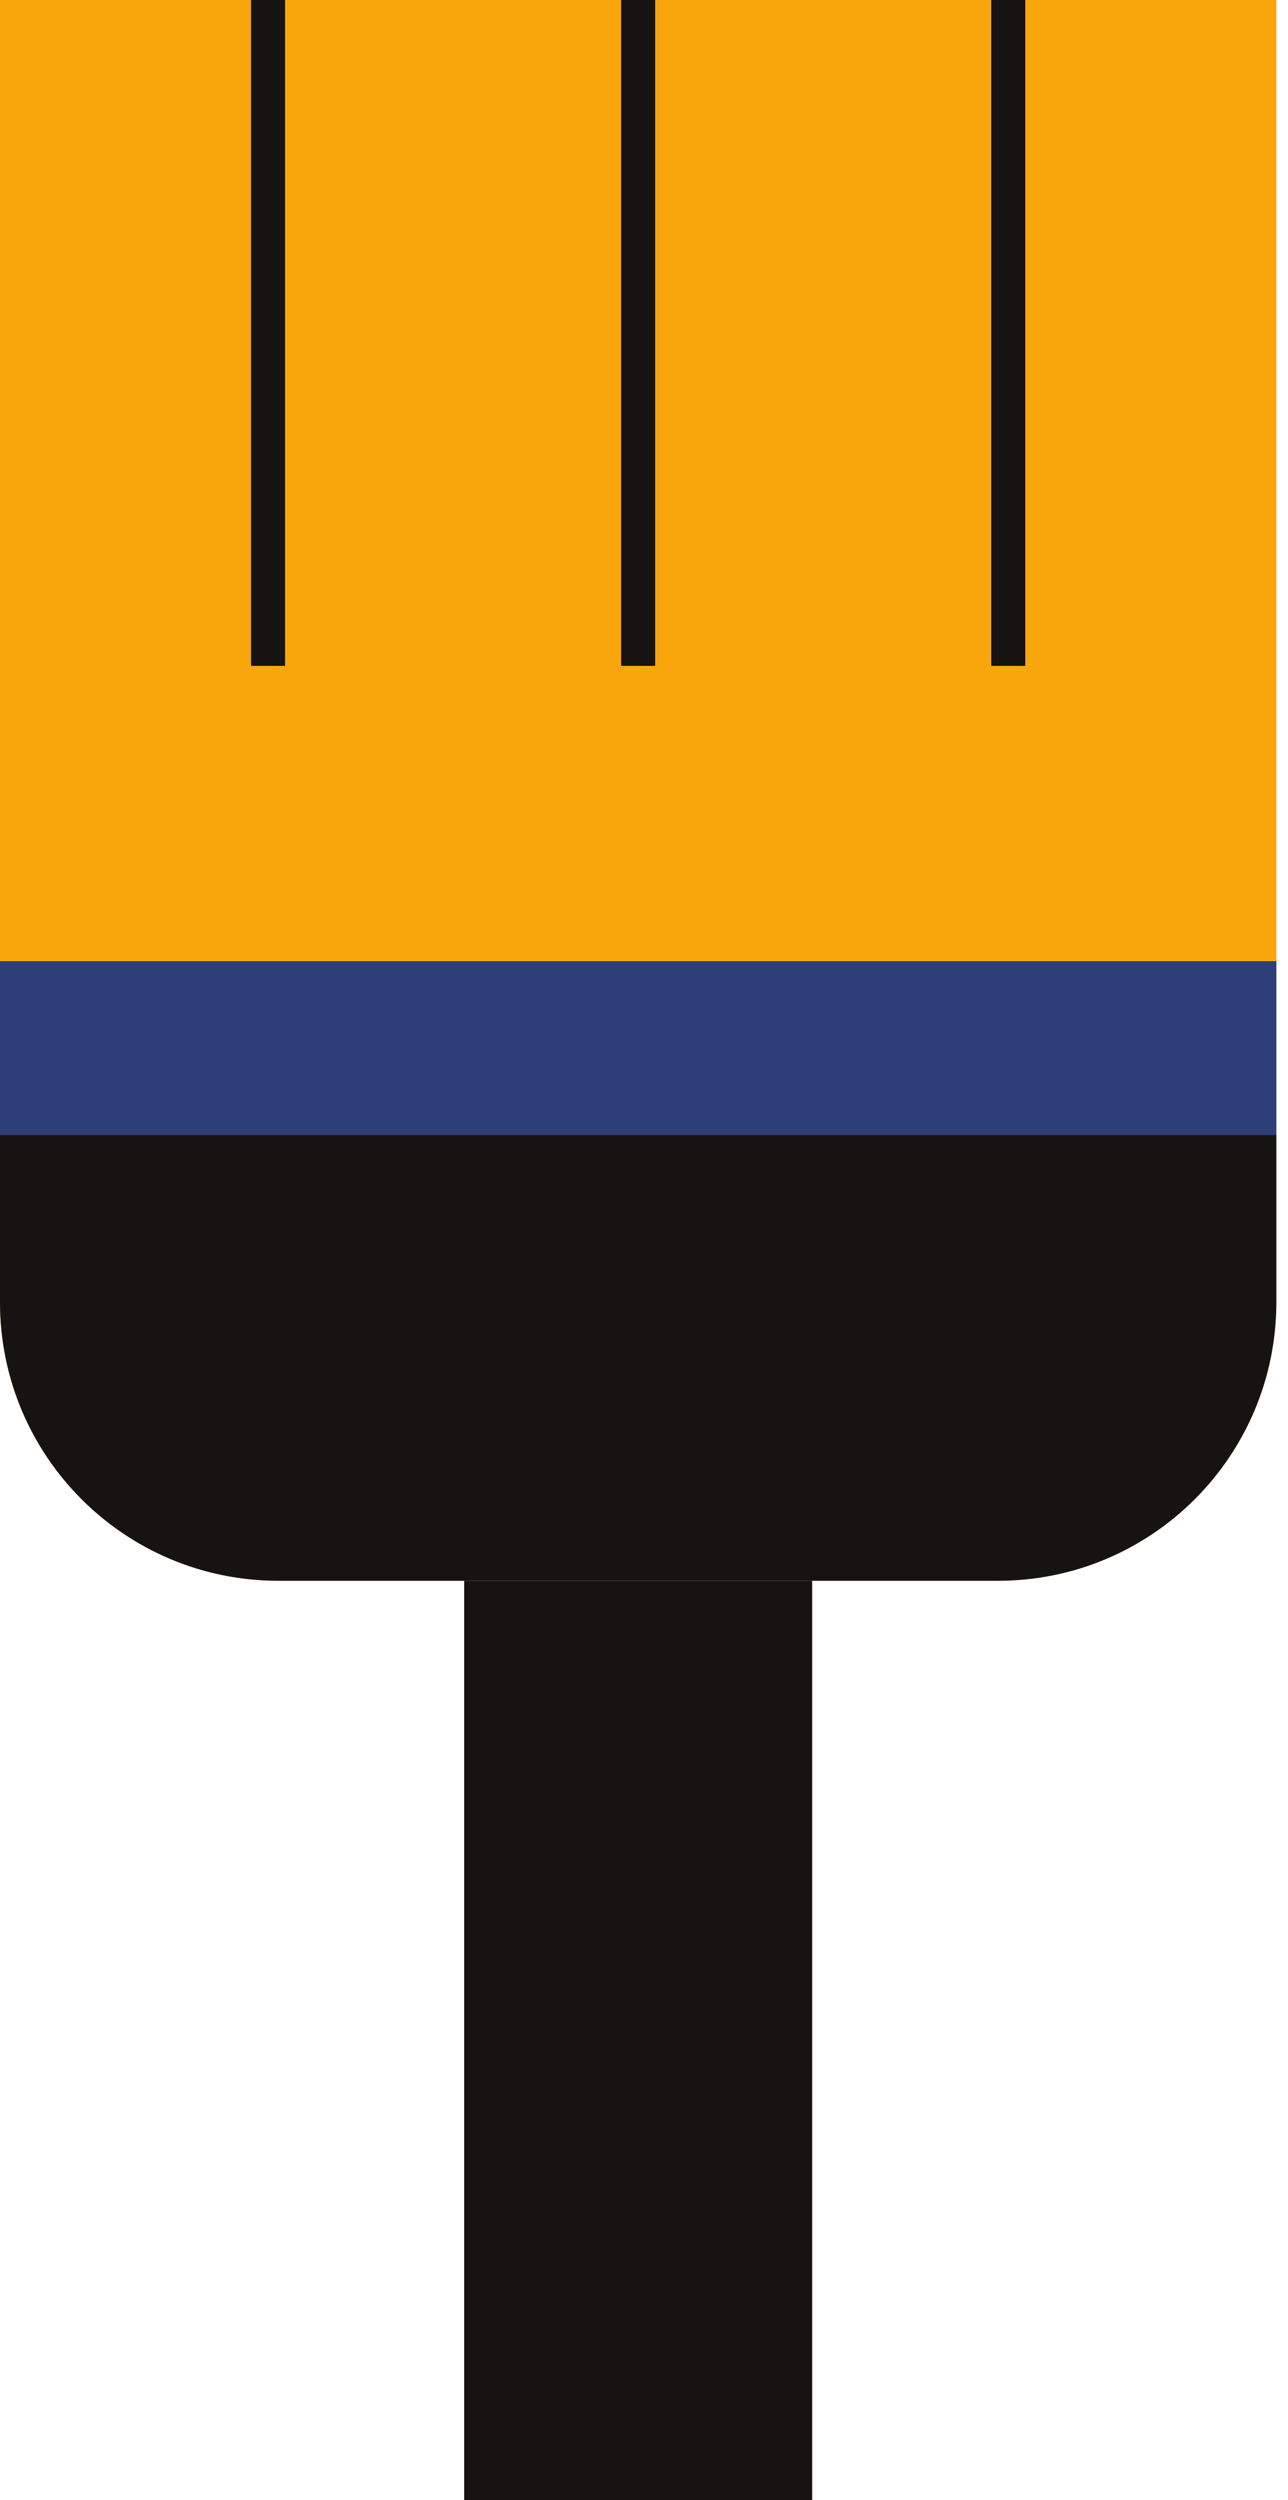
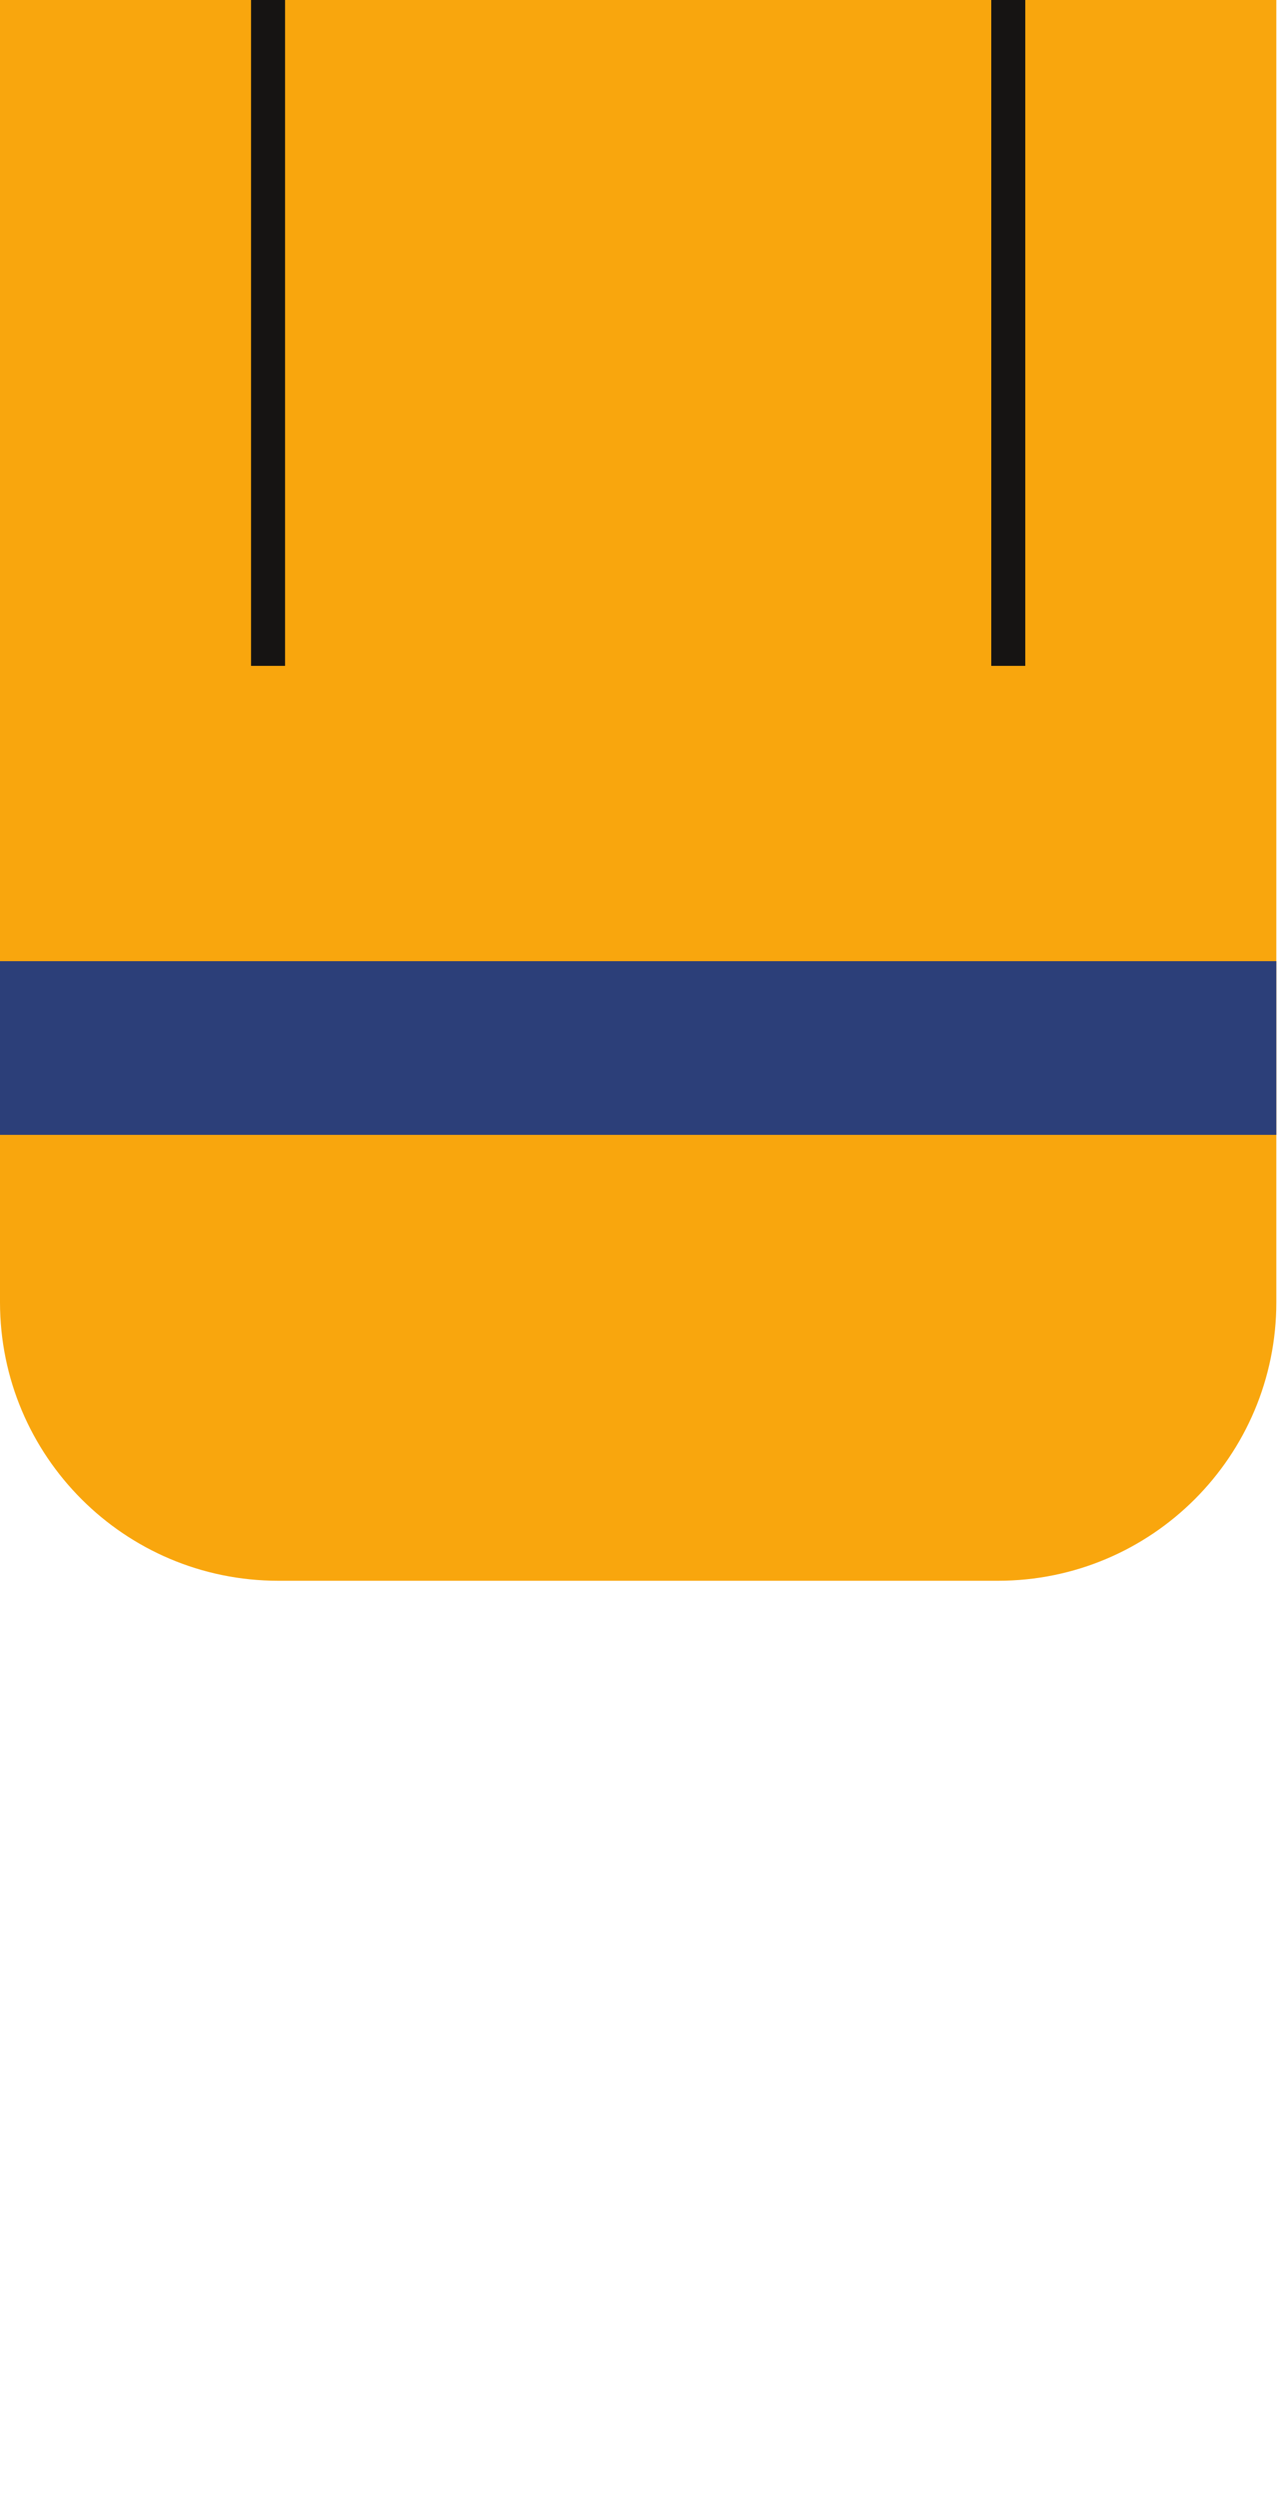
<svg xmlns="http://www.w3.org/2000/svg" width="101" height="196" viewBox="0 0 101 196" fill="none">
  <path d="M78.255 123.92H21.829C9.773 123.92 0 114.147 0 102.08V0H100.085V102.08C100.085 114.147 90.311 123.92 78.255 123.92" fill="#F9A60D" />
-   <path d="M78.255 123.92H21.829C9.773 123.92 0 114.147 0 102.08V88.965H100.085V102.08C100.085 114.147 90.311 123.92 78.255 123.92" fill="#161413" />
  <path d="M100.085 75.348H0V88.965H100.085V75.348Z" fill="#2C3F79" />
-   <path d="M63.688 196H36.398V123.92H63.688V196Z" fill="#161413" />
  <path d="M21.021 6.82154e-05V52.199" stroke="#161413" stroke-width="2.667" stroke-miterlimit="10" />
-   <path d="M50.042 6.82154e-05V52.199" stroke="#161413" stroke-width="2.667" stroke-miterlimit="10" />
  <path d="M79.064 6.82154e-05V52.199" stroke="#161413" stroke-width="2.667" stroke-miterlimit="10" />
</svg>